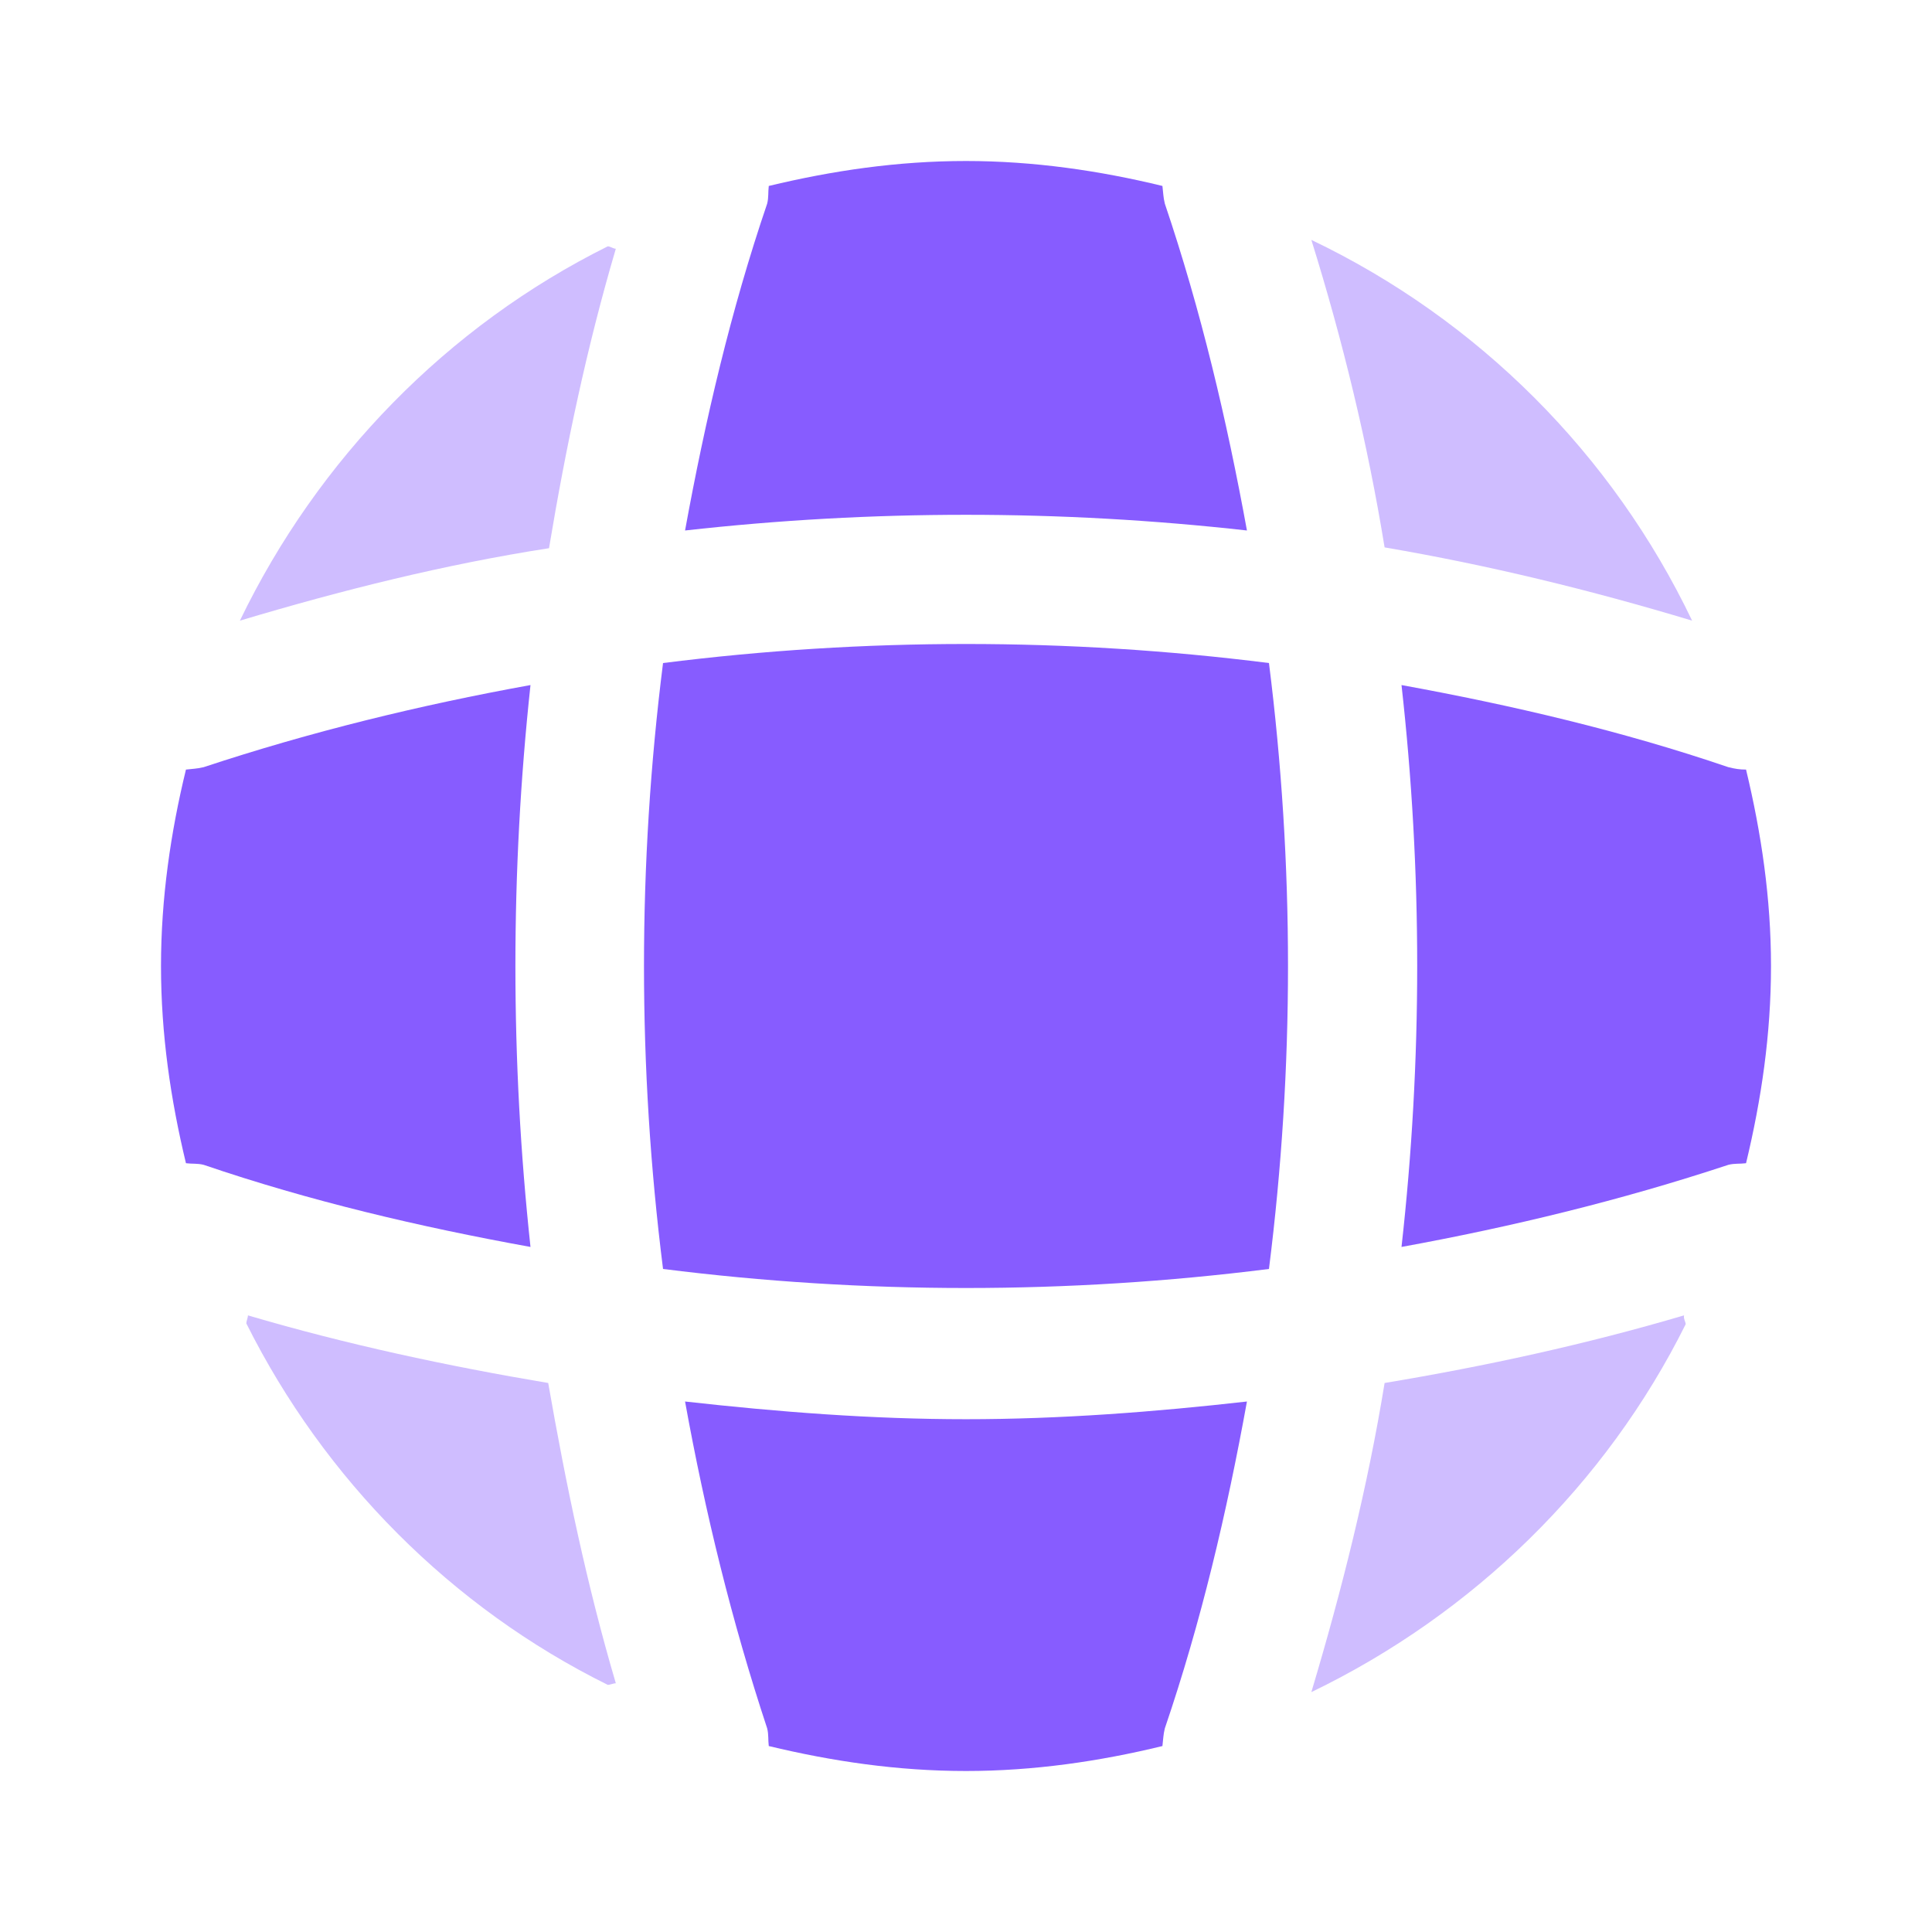
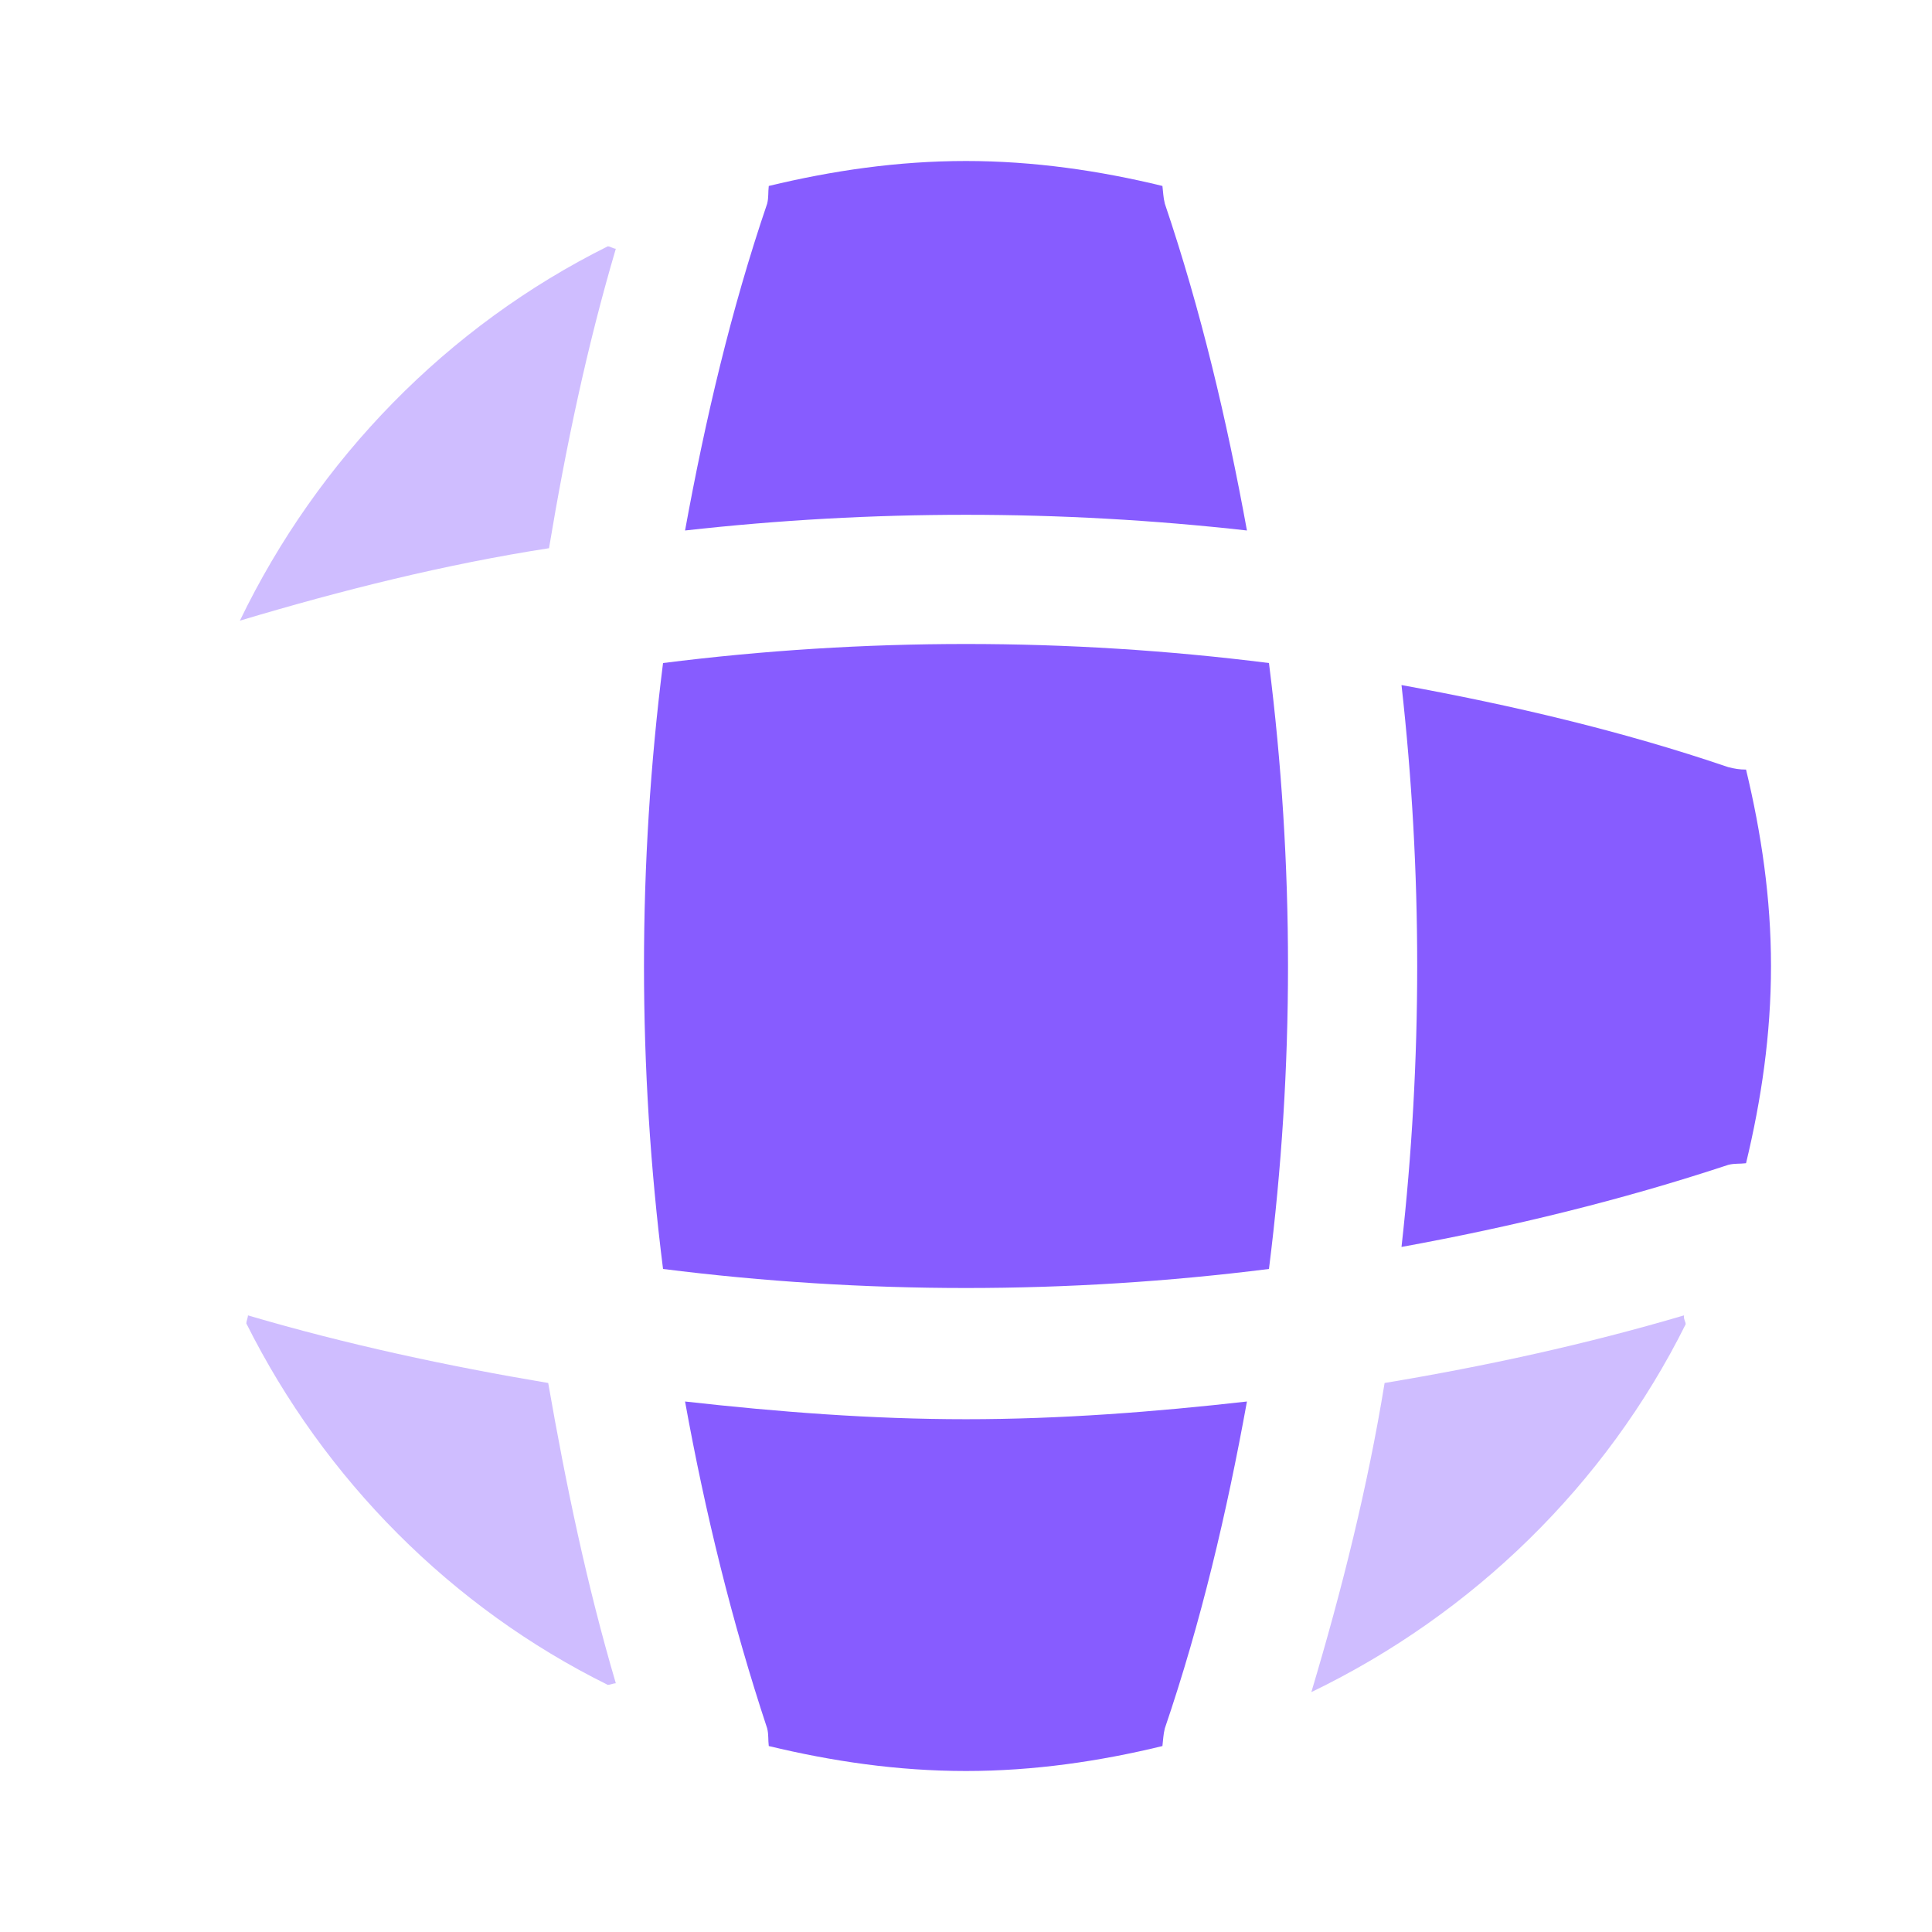
<svg xmlns="http://www.w3.org/2000/svg" width="48" height="48" viewBox="0 0 48 48" fill="none">
  <path opacity="0.4" d="M15.3 41.82C15.24 41.82 15.16 41.86 15.1 41.86C11.22 39.94 8.06 36.76 6.12 32.88C6.12 32.82 6.16 32.74 6.16 32.68C8.6 33.4 11.12 33.94 13.62 34.36C14.06 36.88 14.58 39.38 15.3 41.82Z" fill="#875CFF" />
-   <path opacity="0.4" d="M41.88 32.9C39.9 36.88 36.6 40.1 32.58 42.04C33.34 39.5 33.98 36.94 34.4 34.36C36.92 33.94 39.4 33.4 41.84 32.68C41.82 32.76 41.88 32.84 41.88 32.9Z" fill="#875CFF" />
-   <path opacity="0.4" d="M42.04 15.42C39.52 14.66 36.98 14.04 34.4 13.6C33.98 11.02 33.36 8.46 32.58 5.96C36.72 7.94 40.06 11.28 42.04 15.42Z" fill="#875CFF" />
+   <path opacity="0.4" d="M41.88 32.9C39.9 36.88 36.6 40.1 32.58 42.04C33.34 39.5 33.98 36.94 34.4 34.36C36.92 33.94 39.4 33.4 41.84 32.68C41.82 32.76 41.88 32.84 41.88 32.9" fill="#875CFF" />
  <path opacity="0.4" d="M15.3 6.18C14.58 8.62 14.06 11.1 13.64 13.62C11.06 14.02 8.5 14.66 5.96 15.42C7.9 11.4 11.12 8.1 15.1 6.12C15.16 6.12 15.24 6.18 15.3 6.18Z" fill="#875CFF" />
  <path d="M30.98 13.18C26.34 12.66 21.66 12.66 17.02 13.18C17.52 10.44 18.16 7.7 19.06 5.06C19.1 4.9 19.08 4.78 19.1 4.62C20.68 4.24 22.3 4 24 4C25.68 4 27.32 4.24 28.88 4.62C28.9 4.78 28.9 4.9 28.94 5.06C29.84 7.72 30.48 10.44 30.98 13.18Z" fill="#875CFF" />
-   <path d="M13.18 30.98C10.42 30.48 7.7 29.84 5.06 28.94C4.9 28.9 4.78 28.92 4.62 28.9C4.24 27.32 4 25.7 4 24C4 22.32 4.24 20.68 4.62 19.12C4.78 19.1 4.9 19.1 5.06 19.06C7.72 18.18 10.42 17.52 13.18 17.02C12.68 21.66 12.68 26.34 13.18 30.98Z" fill="#875CFF" />
  <path d="M44 24C44 25.7 43.76 27.32 43.38 28.9C43.22 28.92 43.1 28.9 42.94 28.94C40.28 29.82 37.56 30.48 34.82 30.98C35.34 26.34 35.34 21.66 34.82 17.02C37.56 17.52 40.3 18.16 42.94 19.06C43.1 19.1 43.22 19.12 43.38 19.12C43.76 20.7 44 22.32 44 24Z" fill="#875CFF" />
  <path d="M30.98 34.82C30.48 37.58 29.84 40.3 28.94 42.94C28.9 43.1 28.9 43.22 28.88 43.38C27.32 43.76 25.68 44 24 44C22.3 44 20.68 43.76 19.1 43.38C19.08 43.22 19.1 43.1 19.06 42.94C18.18 40.28 17.52 37.58 17.02 34.82C19.34 35.08 21.66 35.26 24 35.26C26.34 35.26 28.68 35.08 30.98 34.82Z" fill="#875CFF" />
  <path d="M31.527 31.527C26.524 32.158 21.476 32.158 16.473 31.527C15.842 26.524 15.842 21.476 16.473 16.473C21.476 15.842 26.524 15.842 31.527 16.473C32.158 21.476 32.158 26.524 31.527 31.527Z" fill="#875CFF" />
</svg>